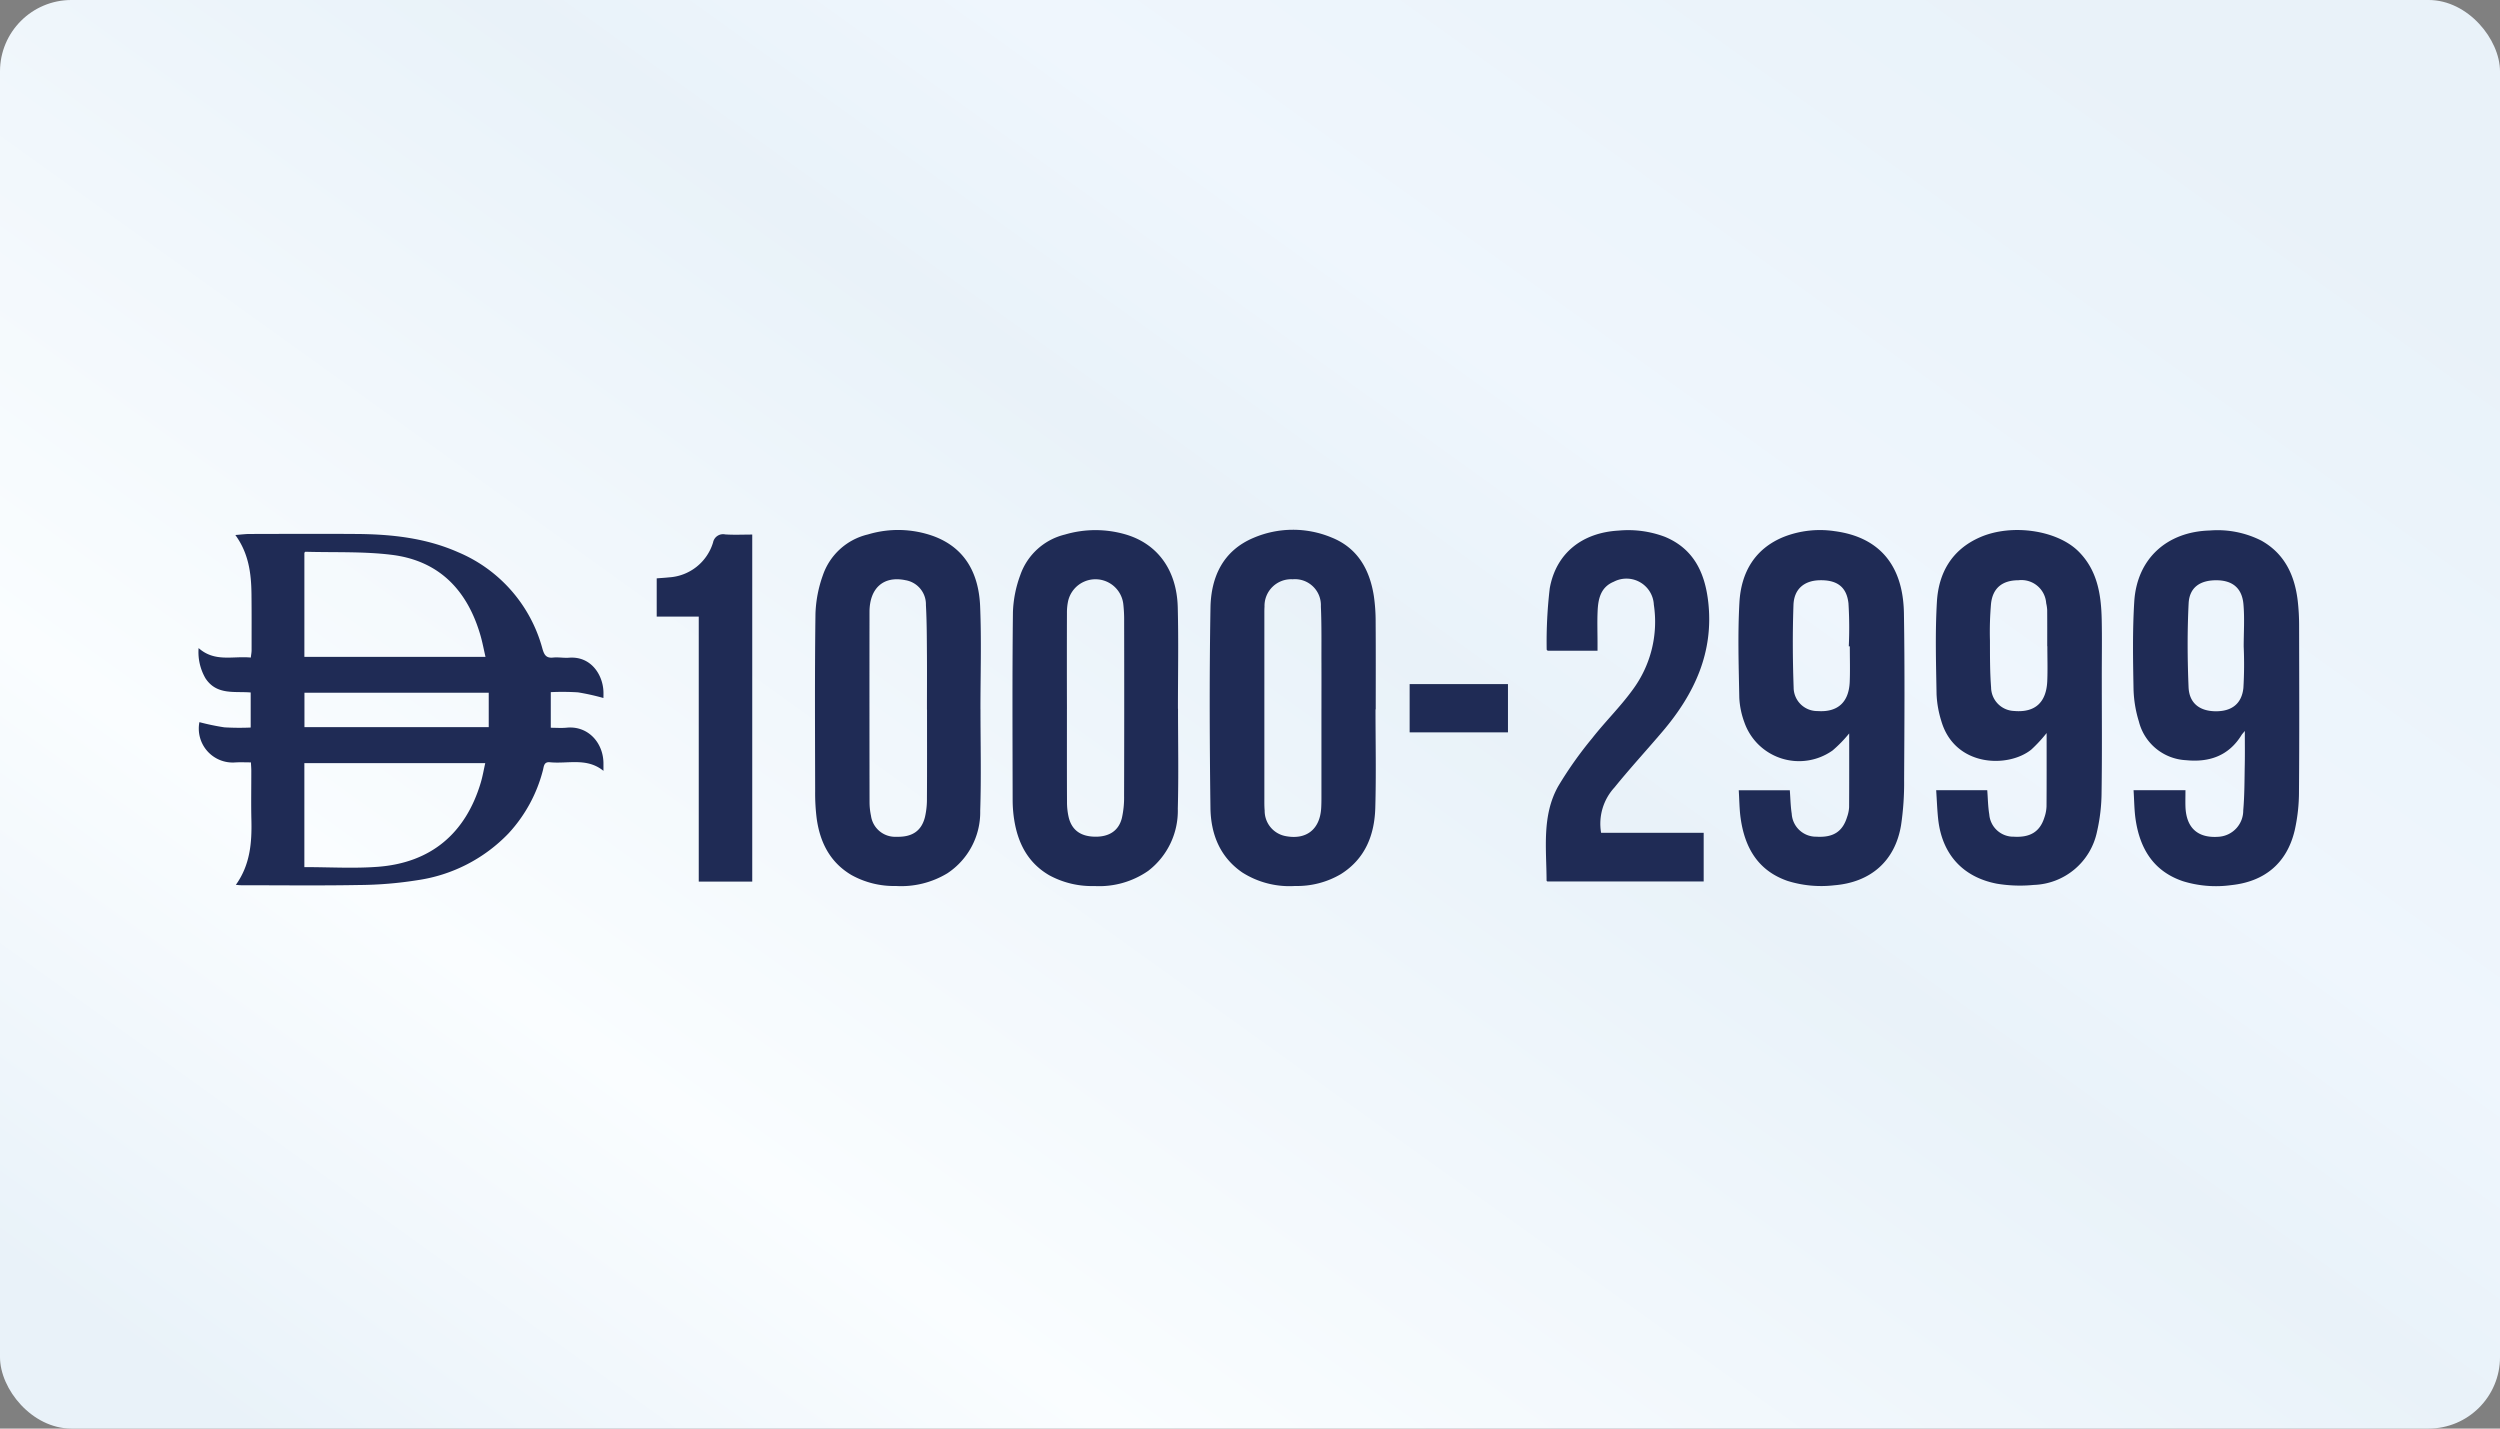
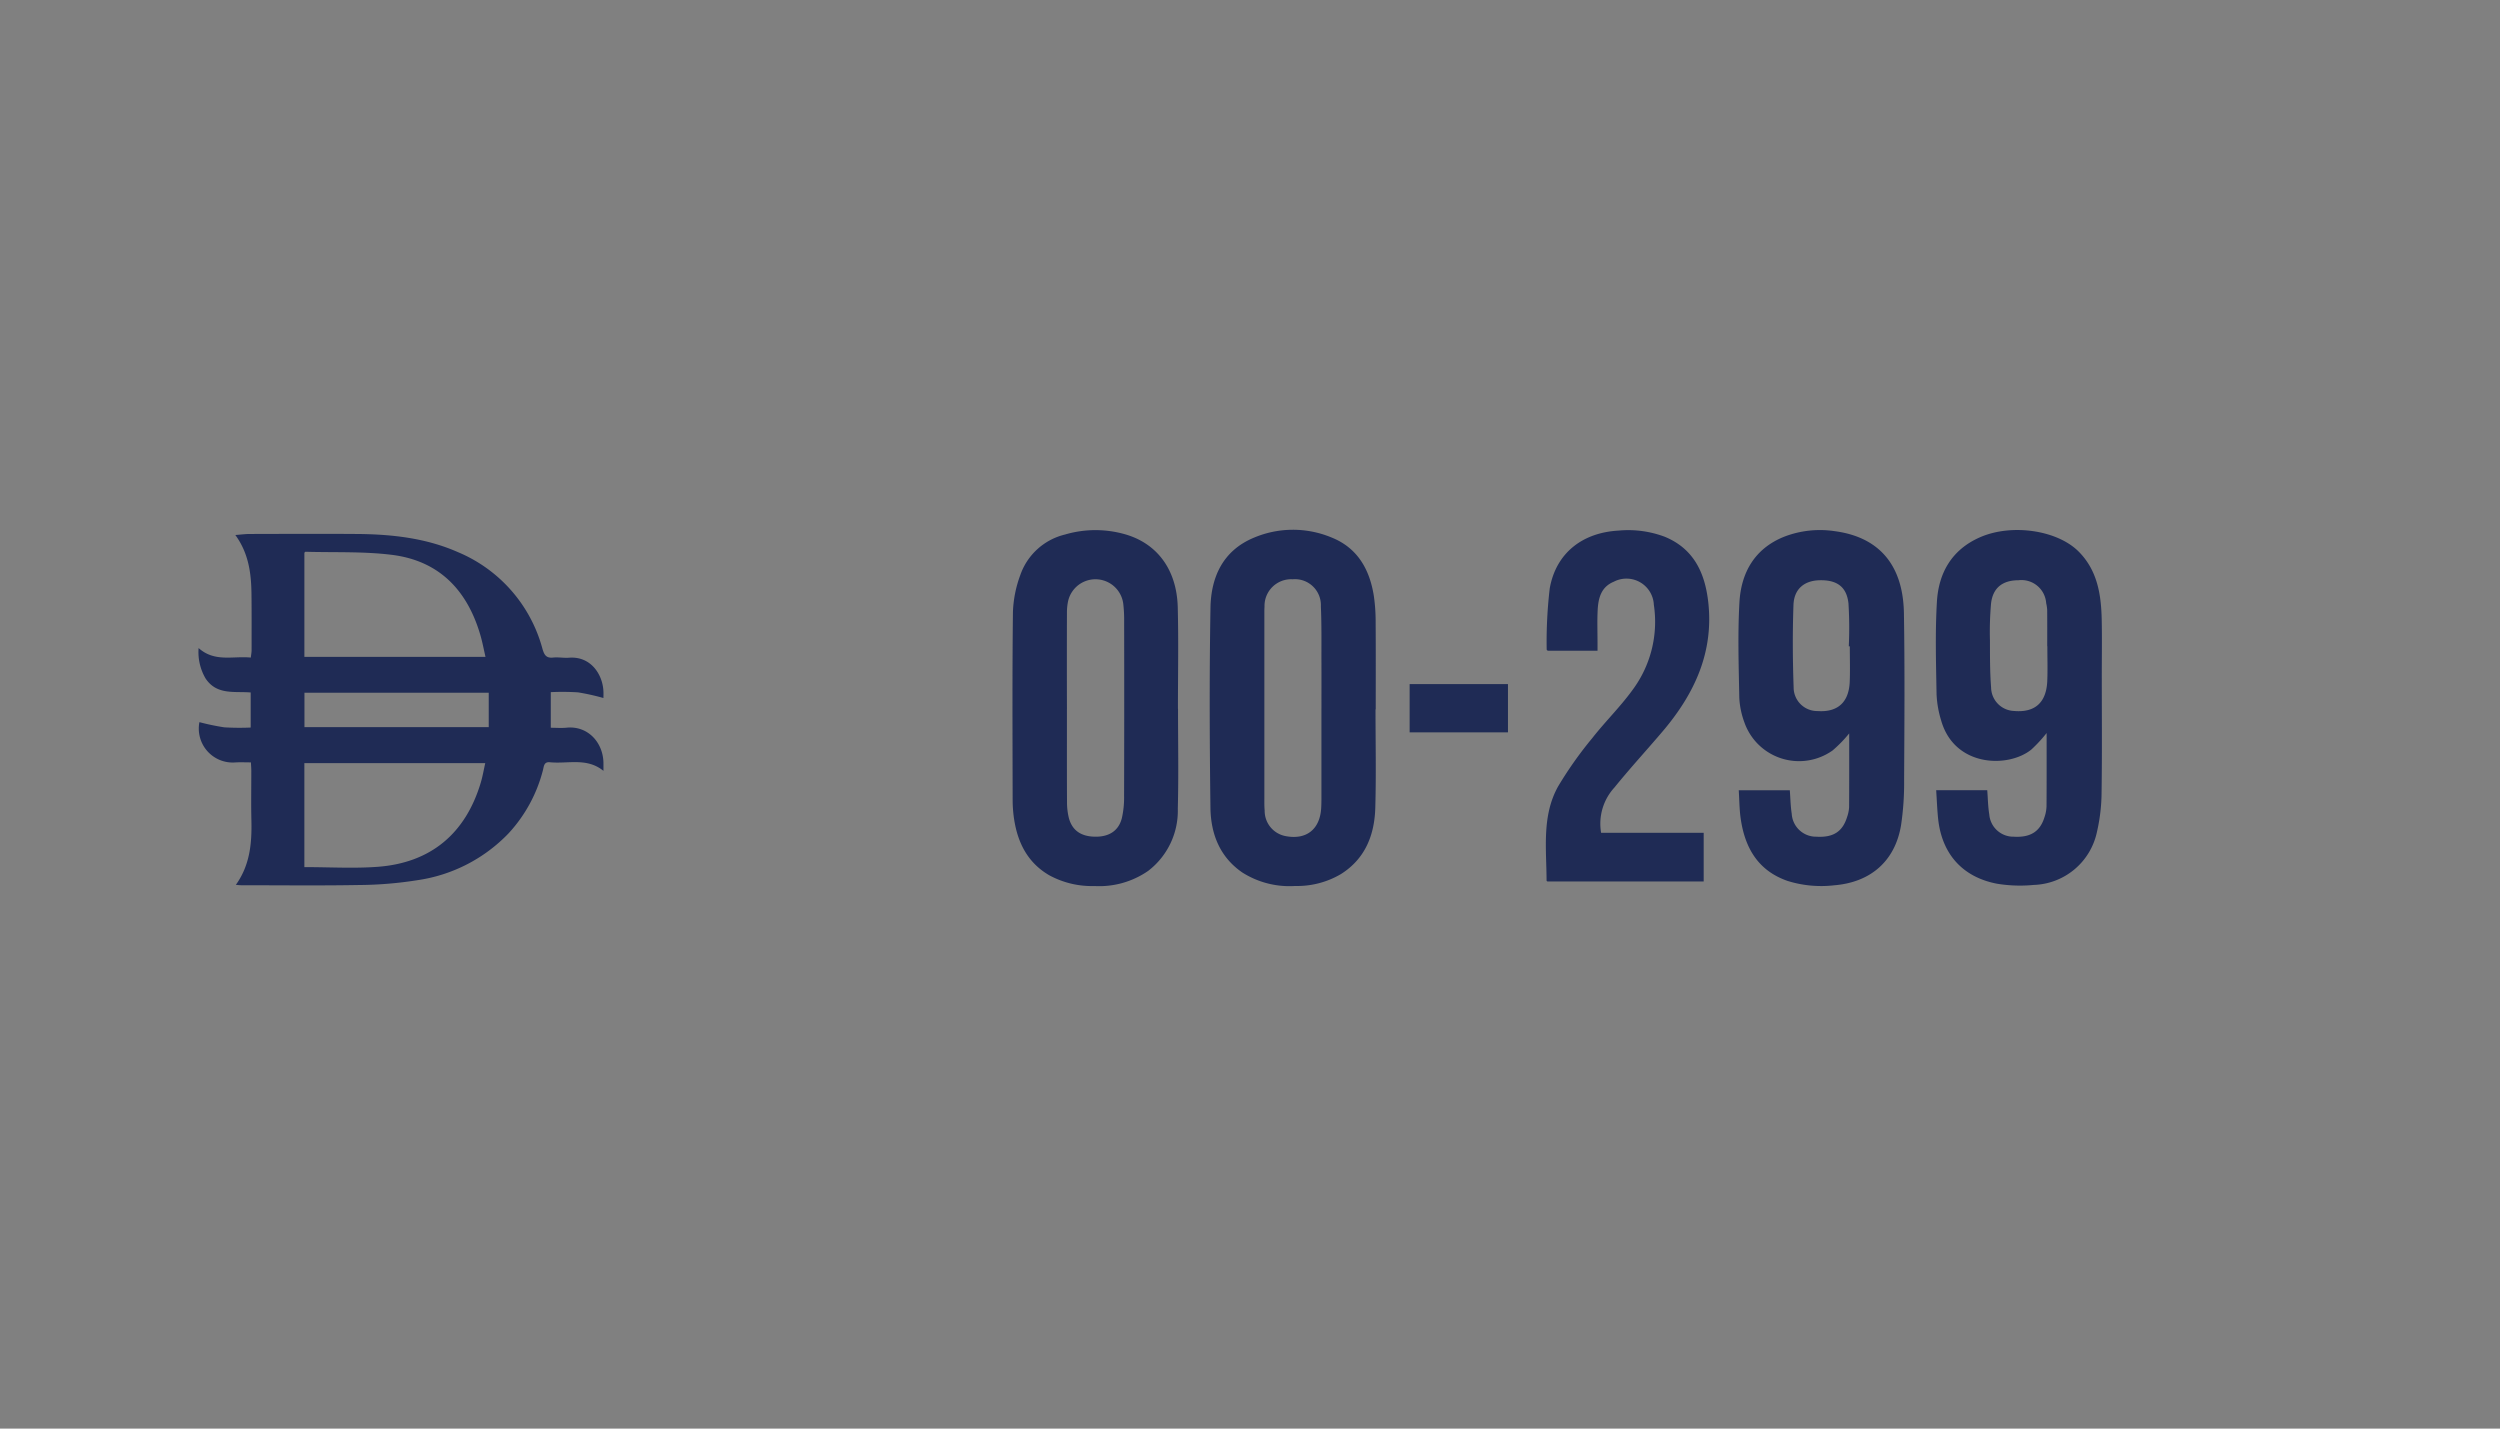
<svg xmlns="http://www.w3.org/2000/svg" id="_1000_2999_ar" data-name="1000_2999_ar" width="350" height="200" viewBox="0 0 350 200">
  <rect x="0" y="0" width="350" height="200" fill="#808080" stroke="none" />
  <defs>
    <linearGradient id="linear-gradient" x1="0.955" y1="0.17" x2="0.023" y2="0.904" gradientUnits="objectBoundingBox">
      <stop offset="0" stop-color="#e9f2f9" />
      <stop offset="0.276" stop-color="#eff6fd" />
      <stop offset="0.409" stop-color="#e9f2f9" />
      <stop offset="0.771" stop-color="#fafdff" />
      <stop offset="1" stop-color="#e9f2f9" />
    </linearGradient>
  </defs>
-   <rect id="Rectangle_20550" data-name="Rectangle 20550" width="350" height="200" rx="10" fill="url(#linear-gradient)" />
  <g id="Group_213464" data-name="Group 213464" transform="translate(18.957 60.507)">
    <path id="Path_141082" data-name="Path 141082" d="M70.514,56.214V61.2c.762,0,1.5.062,2.218-.011,3.019-.3,5.213,2.157,5.156,5.151,0,.247,0,.493,0,.895-2.329-1.9-5-.951-7.5-1.207-.858-.088-.838.616-.975,1.119a20.505,20.505,0,0,1-4.822,8.848A22.028,22.028,0,0,1,51.88,82.535a54.345,54.345,0,0,1-8.237.681c-5.493.1-10.99.032-16.486.031-.2,0-.4-.028-.734-.054,2.008-2.808,2.254-5.9,2.176-9.086-.057-2.3-.009-4.6-.013-6.9,0-.345-.031-.689-.053-1.16-.76,0-1.461-.036-2.158.006a4.75,4.75,0,0,1-5.053-5.638,33.29,33.29,0,0,0,3.487.727,35.981,35.981,0,0,0,3.692.028V56.26c-2.259-.189-4.774.407-6.336-1.992a7.308,7.308,0,0,1-.956-4.224c2.263,2.014,4.818,1.08,7.308,1.331.046-.413.109-.714.11-1.015,0-2.618.014-5.235-.015-7.852-.032-2.892-.38-5.713-2.26-8.293.772-.058,1.386-.143,2-.144,5-.011,10-.036,15,0,4.88.038,9.681.553,14.213,2.563A20.412,20.412,0,0,1,69.353,50.165c.244.83.517,1.31,1.486,1.208.734-.078,1.49.077,2.229.02,3.059-.235,4.706,2.356,4.816,4.679.018.387,0,.776,0,.964a31.884,31.884,0,0,0-3.56-.792,35.1,35.1,0,0,0-3.813-.03m-9.137-4.938c-.25-1.079-.427-2.046-.7-2.987-1.819-6.312-5.765-10.479-12.435-11.3-3.98-.492-8.044-.313-12.07-.429-.05,0-.1.089-.152.137V51.276ZM36.015,80.709c3.505,0,6.911.211,10.281-.043,7.412-.559,12.285-4.649,14.415-11.781.266-.892.42-1.816.628-2.735H36.015Zm.012-19.6h25.8V56.3h-25.8Z" transform="translate(-12.361 -19.821)" fill="#1f2b55" />
-     <path id="Path_141083" data-name="Path 141083" d="M657.333,69.293H664.6c0,.8-.026,1.568,0,2.333.12,3,1.779,4.443,4.766,4.175a3.679,3.679,0,0,0,3.323-3.683c.188-2.144.172-4.306.215-6.461.029-1.469.006-2.939.006-4.659-.265.327-.381.443-.465.579-1.792,2.906-4.512,3.835-7.746,3.515a7.175,7.175,0,0,1-6.62-5.417,16.829,16.829,0,0,1-.748-4.475c-.075-4.1-.155-8.213.1-12.3.368-6.011,4.567-9.808,10.6-9.968a13.581,13.581,0,0,1,7.2,1.423c3.246,1.823,4.648,4.825,5.079,8.364a30.3,30.3,0,0,1,.2,3.6c.017,7.713.046,15.426-.018,23.139a24.671,24.671,0,0,1-.6,5.46c-1.088,4.584-4.2,7.174-8.9,7.666a15.669,15.669,0,0,1-6.725-.545c-4.1-1.381-6.01-4.5-6.633-8.555-.207-1.348-.2-2.727-.3-4.186m15.419-20.13c0-1.974.137-3.96-.036-5.918-.2-2.259-1.539-3.33-3.739-3.349-2.323-.02-3.821.987-3.934,3.24-.195,3.9-.171,7.828-.009,11.733.093,2.232,1.541,3.33,3.73,3.366,2.268.037,3.71-1.016,3.945-3.262a56.457,56.457,0,0,0,.042-5.811" transform="translate(-377.592 -19.171)" fill="#1f2b55" />
    <path id="Path_141084" data-name="Path 141084" d="M527.555,69.248H534.7c.086,1.121.1,2.212.267,3.28a3.412,3.412,0,0,0,3.463,3.225c2.341.138,3.661-.7,4.291-2.766A4.841,4.841,0,0,0,543,71.643c.023-3.487.012-6.973.012-10.351a18.015,18.015,0,0,1-2.329,2.39,8.107,8.107,0,0,1-12.347-3.947,11.555,11.555,0,0,1-.708-3.409c-.083-4.455-.232-8.923.017-13.366.234-4.177,2.128-7.54,6.251-9.2A13.92,13.92,0,0,1,541,32.98c6.185.823,9.566,4.728,9.676,11.489.127,7.782.069,15.566.027,23.35a39.962,39.962,0,0,1-.43,6.33c-.839,5.036-4.283,8-9.367,8.408a15.764,15.764,0,0,1-6.506-.608c-4.183-1.446-6.017-4.692-6.59-8.824-.173-1.248-.173-2.519-.259-3.876M543.1,49.1h-.144a55.654,55.654,0,0,0-.045-6.021c-.255-2.331-1.64-3.29-4.047-3.229-2.144.055-3.572,1.218-3.652,3.46-.136,3.841-.112,7.693.023,11.534a3.305,3.305,0,0,0,3.344,3.318c2.8.2,4.39-1.206,4.508-4.084.068-1.657.012-3.319.012-4.978" transform="translate(-303.083 -19.122)" fill="#1f2b55" />
    <path id="Path_141085" data-name="Path 141085" d="M592.461,69.224h7.155c.09,1.155.1,2.284.283,3.382a3.383,3.383,0,0,0,3.442,3.124c2.284.136,3.643-.7,4.265-2.664a5.406,5.406,0,0,0,.307-1.554c.027-3.45.014-6.9.014-10.294a20.273,20.273,0,0,1-2.156,2.326c-3.274,2.616-10.73,2.412-12.594-4.032a14.594,14.594,0,0,1-.659-3.741c-.072-4.314-.205-8.64.05-12.941.241-4.053,2.095-7.295,6.037-9.022C603,31.884,609.378,32.783,612.4,35.8c2.626,2.626,3.16,5.994,3.238,9.484.058,2.582.012,5.166.012,7.749,0,5.485.052,10.97-.029,16.453a25.11,25.11,0,0,1-.645,5.559,9.353,9.353,0,0,1-8.848,7.437,19.743,19.743,0,0,1-5.172-.174c-4.846-.938-7.711-4.211-8.22-9.112-.134-1.29-.178-2.589-.27-3.971m15.562-20.161h-.016c0-1.7.007-3.39-.006-5.084a5.674,5.674,0,0,0-.14-.941,3.474,3.474,0,0,0-3.888-3.213c-2.229.009-3.586,1.067-3.832,3.267a45.418,45.418,0,0,0-.153,5.178c.006,2.187-.009,4.381.16,6.558a3.342,3.342,0,0,0,3.248,3.3c2.89.245,4.491-1.178,4.616-4.195.067-1.622.012-3.248.012-4.873" transform="translate(-340.357 -19.099)" fill="#1f2b55" />
    <path id="Path_141086" data-name="Path 141086" d="M376.88,57.849c0,4.6.1,9.2-.031,13.792-.109,3.807-1.408,7.139-4.828,9.286a12.064,12.064,0,0,1-6.4,1.656,12.307,12.307,0,0,1-7.388-1.888c-3.18-2.186-4.415-5.437-4.462-9.061-.119-9.335-.157-18.675.005-28.009.074-4.3,1.751-7.988,6.042-9.787a14.034,14.034,0,0,1,10.877-.055c3.648,1.447,5.356,4.455,5.946,8.168a24.813,24.813,0,0,1,.257,3.7c.03,4.067.012,8.134.012,12.2h-.032m-7.567-.086c0-2.122.008-4.244,0-6.366-.012-2.652.037-5.307-.081-7.955a3.635,3.635,0,0,0-3.952-3.8,3.731,3.731,0,0,0-3.937,3.843c-.023.317-.023.636-.023.954q0,12.945,0,25.889c0,.565-.009,1.134.043,1.7a3.594,3.594,0,0,0,2.807,3.545c2.972.627,4.936-.875,5.107-3.912.026-.459.034-.919.034-1.378q0-6.26,0-12.52" transform="translate(-203.265 -19.053)" fill="#1f2b55" />
    <path id="Path_141087" data-name="Path 141087" d="M311.992,57.848c0,4.668.092,9.339-.031,14a10.6,10.6,0,0,1-4.142,8.689,12.012,12.012,0,0,1-7.529,2.126,12.466,12.466,0,0,1-6.334-1.513c-2.986-1.74-4.392-4.5-4.905-7.794a18.052,18.052,0,0,1-.212-2.744c-.014-8.771-.062-17.543.04-26.313a16.462,16.462,0,0,1,1.024-5.153,8.811,8.811,0,0,1,6.258-5.692,15.079,15.079,0,0,1,8.386-.046c4.529,1.284,7.271,4.972,7.406,10.221.122,4.736.026,9.477.026,14.216h.012m-15.553-.027c0,4.351-.011,8.7.011,13.052a9.321,9.321,0,0,0,.243,2.2c.45,1.79,1.7,2.662,3.7,2.685,1.968.024,3.3-.841,3.741-2.618a12.969,12.969,0,0,0,.307-3.042q.035-12.256.008-24.513a19.117,19.117,0,0,0-.123-2.435,3.925,3.925,0,0,0-7.72-.382,7.783,7.783,0,0,0-.165,1.68q-.019,6.685,0,13.37" transform="translate(-166.025 -19.125)" fill="#1f2b55" />
-     <path id="Path_141088" data-name="Path 141088" d="M247.045,57.885c0,4.739.118,9.481-.038,14.215a10.246,10.246,0,0,1-4.6,8.752,12.5,12.5,0,0,1-7.211,1.778,12.249,12.249,0,0,1-6.219-1.538c-3.013-1.784-4.408-4.593-4.866-7.929a28.379,28.379,0,0,1-.212-3.806c-.016-8.276-.065-16.553.043-24.828a17.56,17.56,0,0,1,1.025-5.367A8.8,8.8,0,0,1,231.3,33.41a14.622,14.622,0,0,1,9.195.252c4.488,1.673,6.311,5.333,6.5,9.8.2,4.8.045,9.617.045,14.426h.01m-7.5.043c0-2.511.017-5.023,0-7.534-.02-2.368-.013-4.74-.145-7.1a3.423,3.423,0,0,0-2.853-3.477c-3.058-.645-5.04,1.082-5.044,4.444q-.017,13.318.006,26.635a9.249,9.249,0,0,0,.2,1.891,3.42,3.42,0,0,0,3.6,2.949c2.16.057,3.47-.809,3.959-2.763a11.218,11.218,0,0,0,.275-2.625c.027-4.138.012-8.277.012-12.416" transform="translate(-128.734 -19.098)" fill="#1f2b55" />
    <path id="Path_141089" data-name="Path 141089" d="M471.93,75.236h14.357v6.816H464.4c-.02-.021-.108-.072-.108-.123-.013-4.472-.684-9.076,1.625-13.2A54.119,54.119,0,0,1,470.676,62c1.807-2.31,3.929-4.384,5.647-6.753a15.989,15.989,0,0,0,2.986-11.941A3.838,3.838,0,0,0,473.7,40.09c-1.834.757-2.182,2.389-2.26,4.1-.068,1.483-.014,2.972-.014,4.458v1.1h-6.976c-.056-.062-.145-.115-.143-.165a64.4,64.4,0,0,1,.426-8.548c.87-4.935,4.545-7.824,9.657-8.106a14.523,14.523,0,0,1,6.475.876c4.044,1.682,5.6,5.052,6.061,9.125.793,7.037-1.932,12.852-6.345,18.063-2.242,2.646-4.6,5.2-6.778,7.894a7.5,7.5,0,0,0-1.877,6.35" transform="translate(-266.729 -19.155)" fill="#1f2b55" />
-     <path id="Path_141090" data-name="Path 141090" d="M185.21,34.249v48.59h-7.489V45.733h-5.886V40.379c.582-.046,1.138-.075,1.69-.136a6.884,6.884,0,0,0,6.2-4.886,1.427,1.427,0,0,1,1.7-1.129c1.227.085,2.465.021,3.79.021" transform="translate(-98.853 -19.917)" fill="#1f2b55" />
    <rect id="Rectangle_20554" data-name="Rectangle 20554" width="13.766" height="6.757" transform="translate(178.392 35.266)" fill="#1f2b55" />
  </g>
</svg>